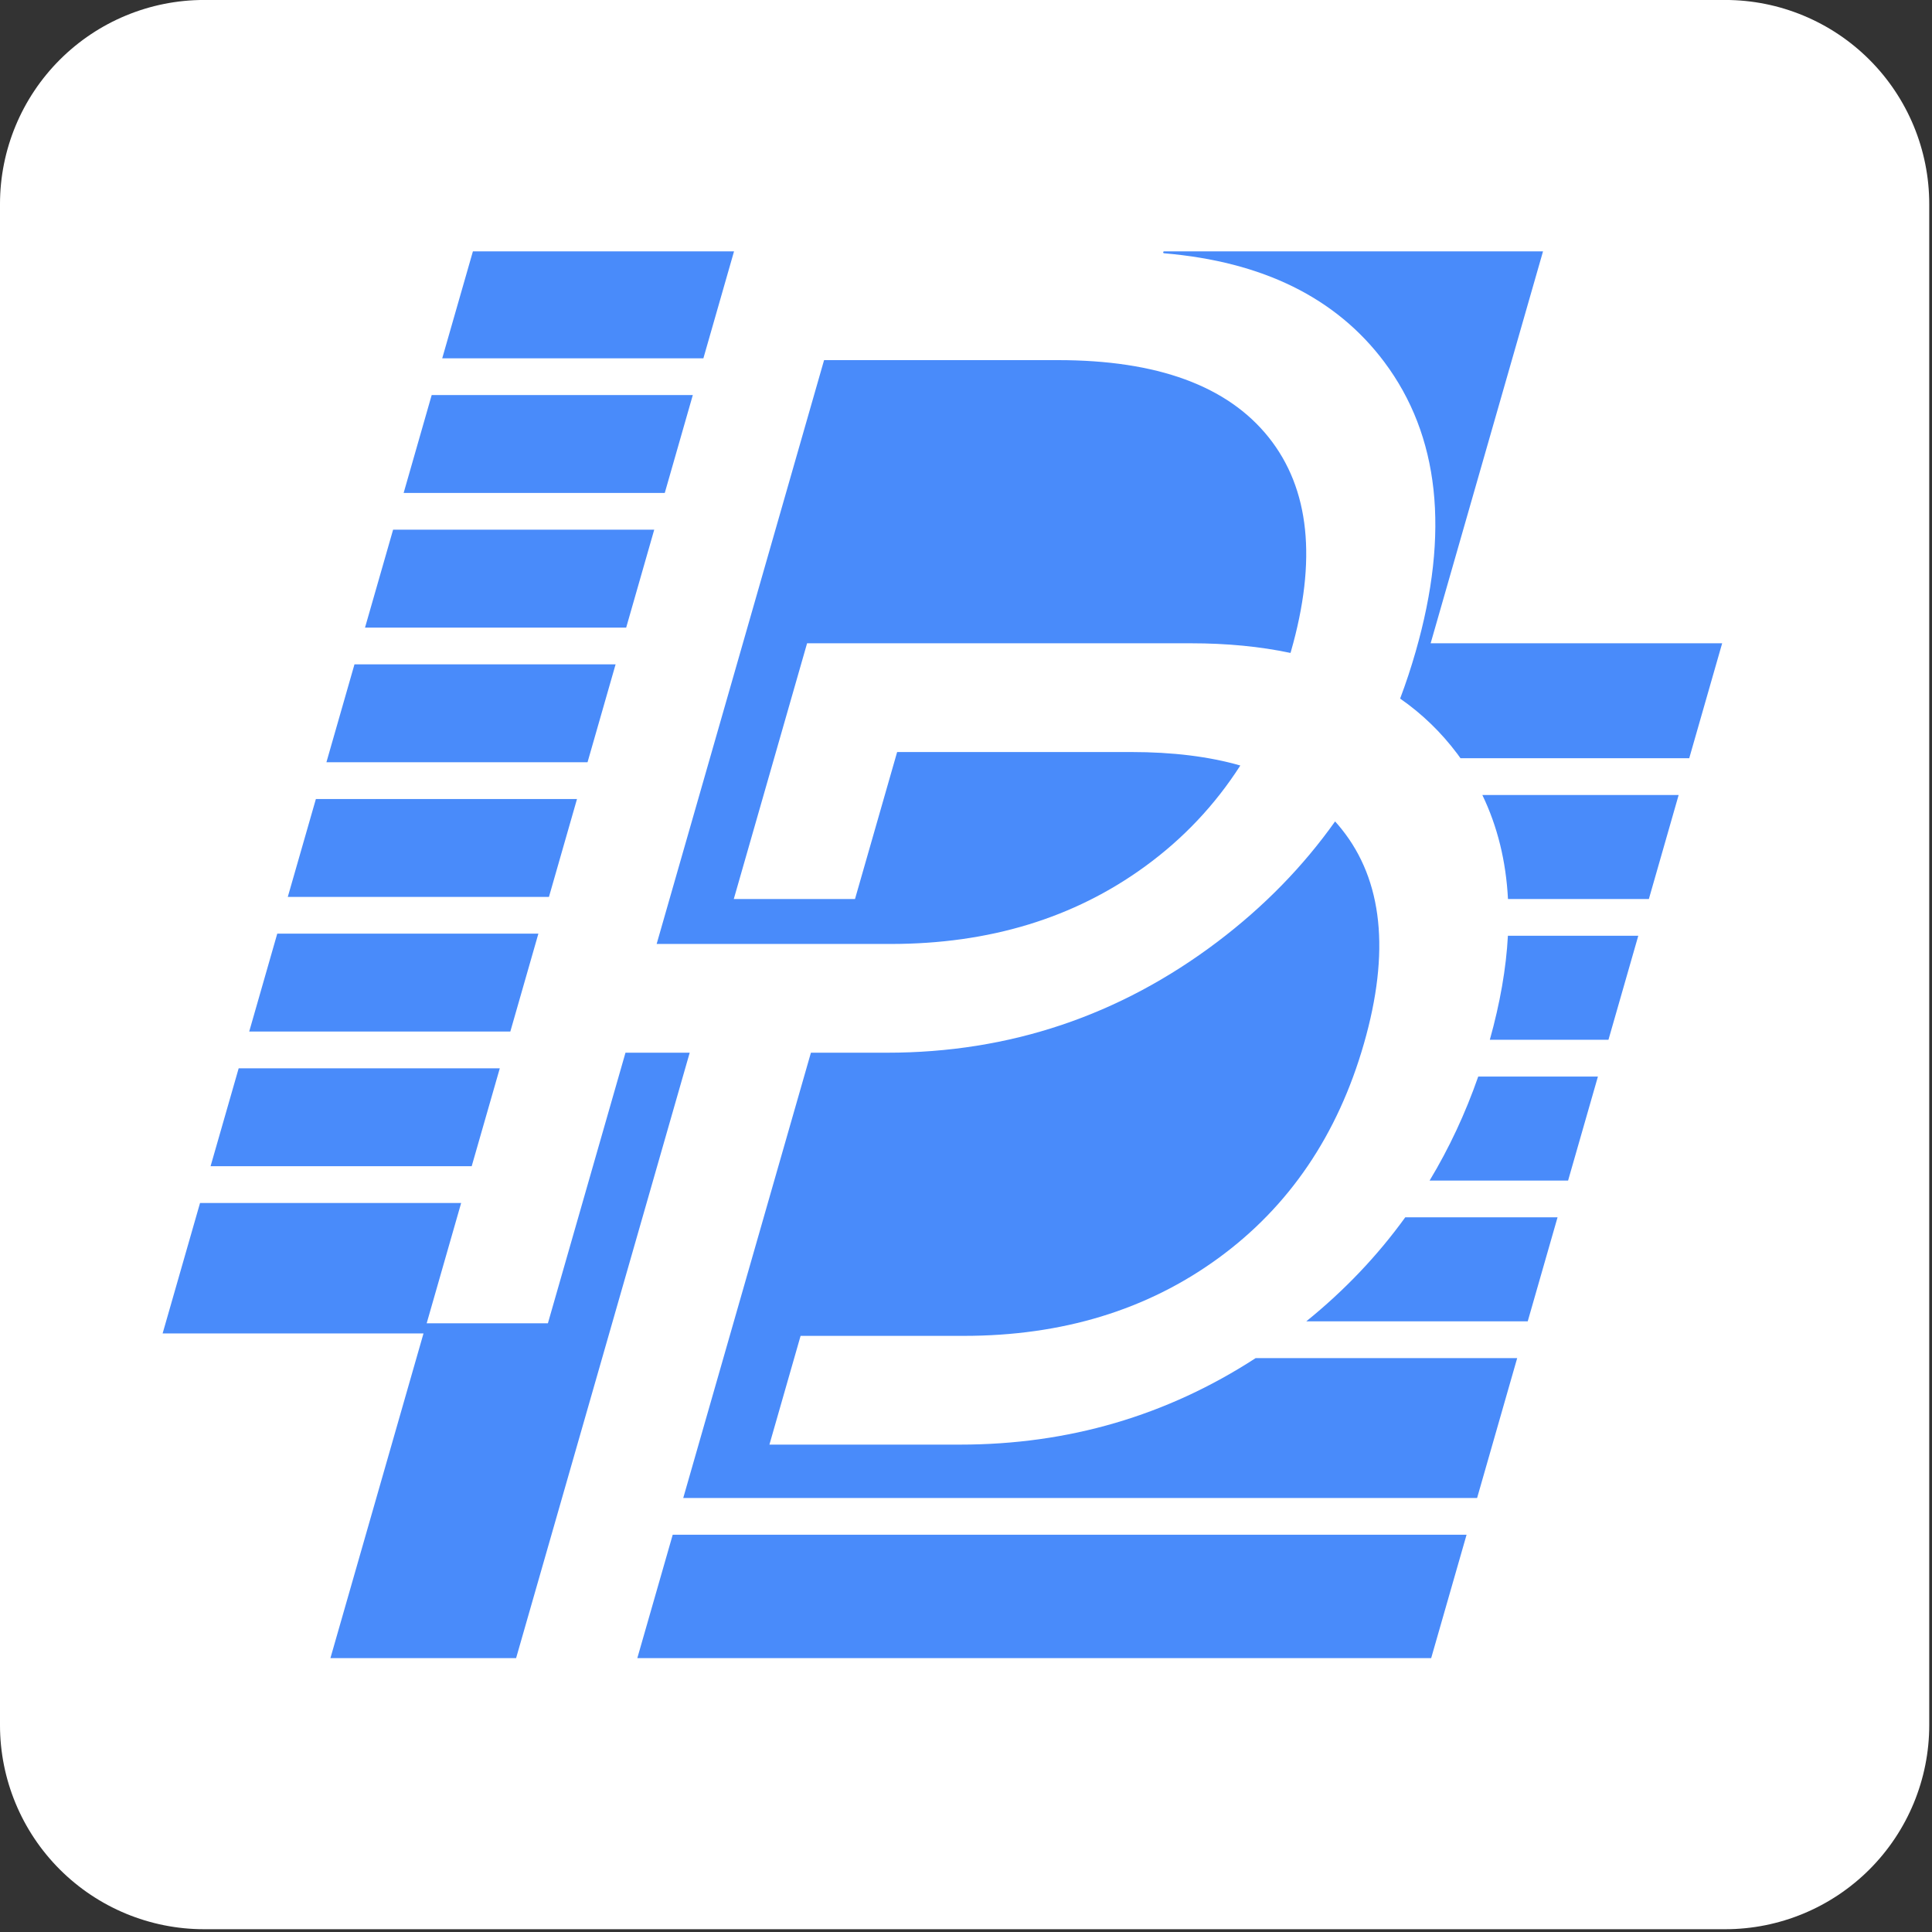
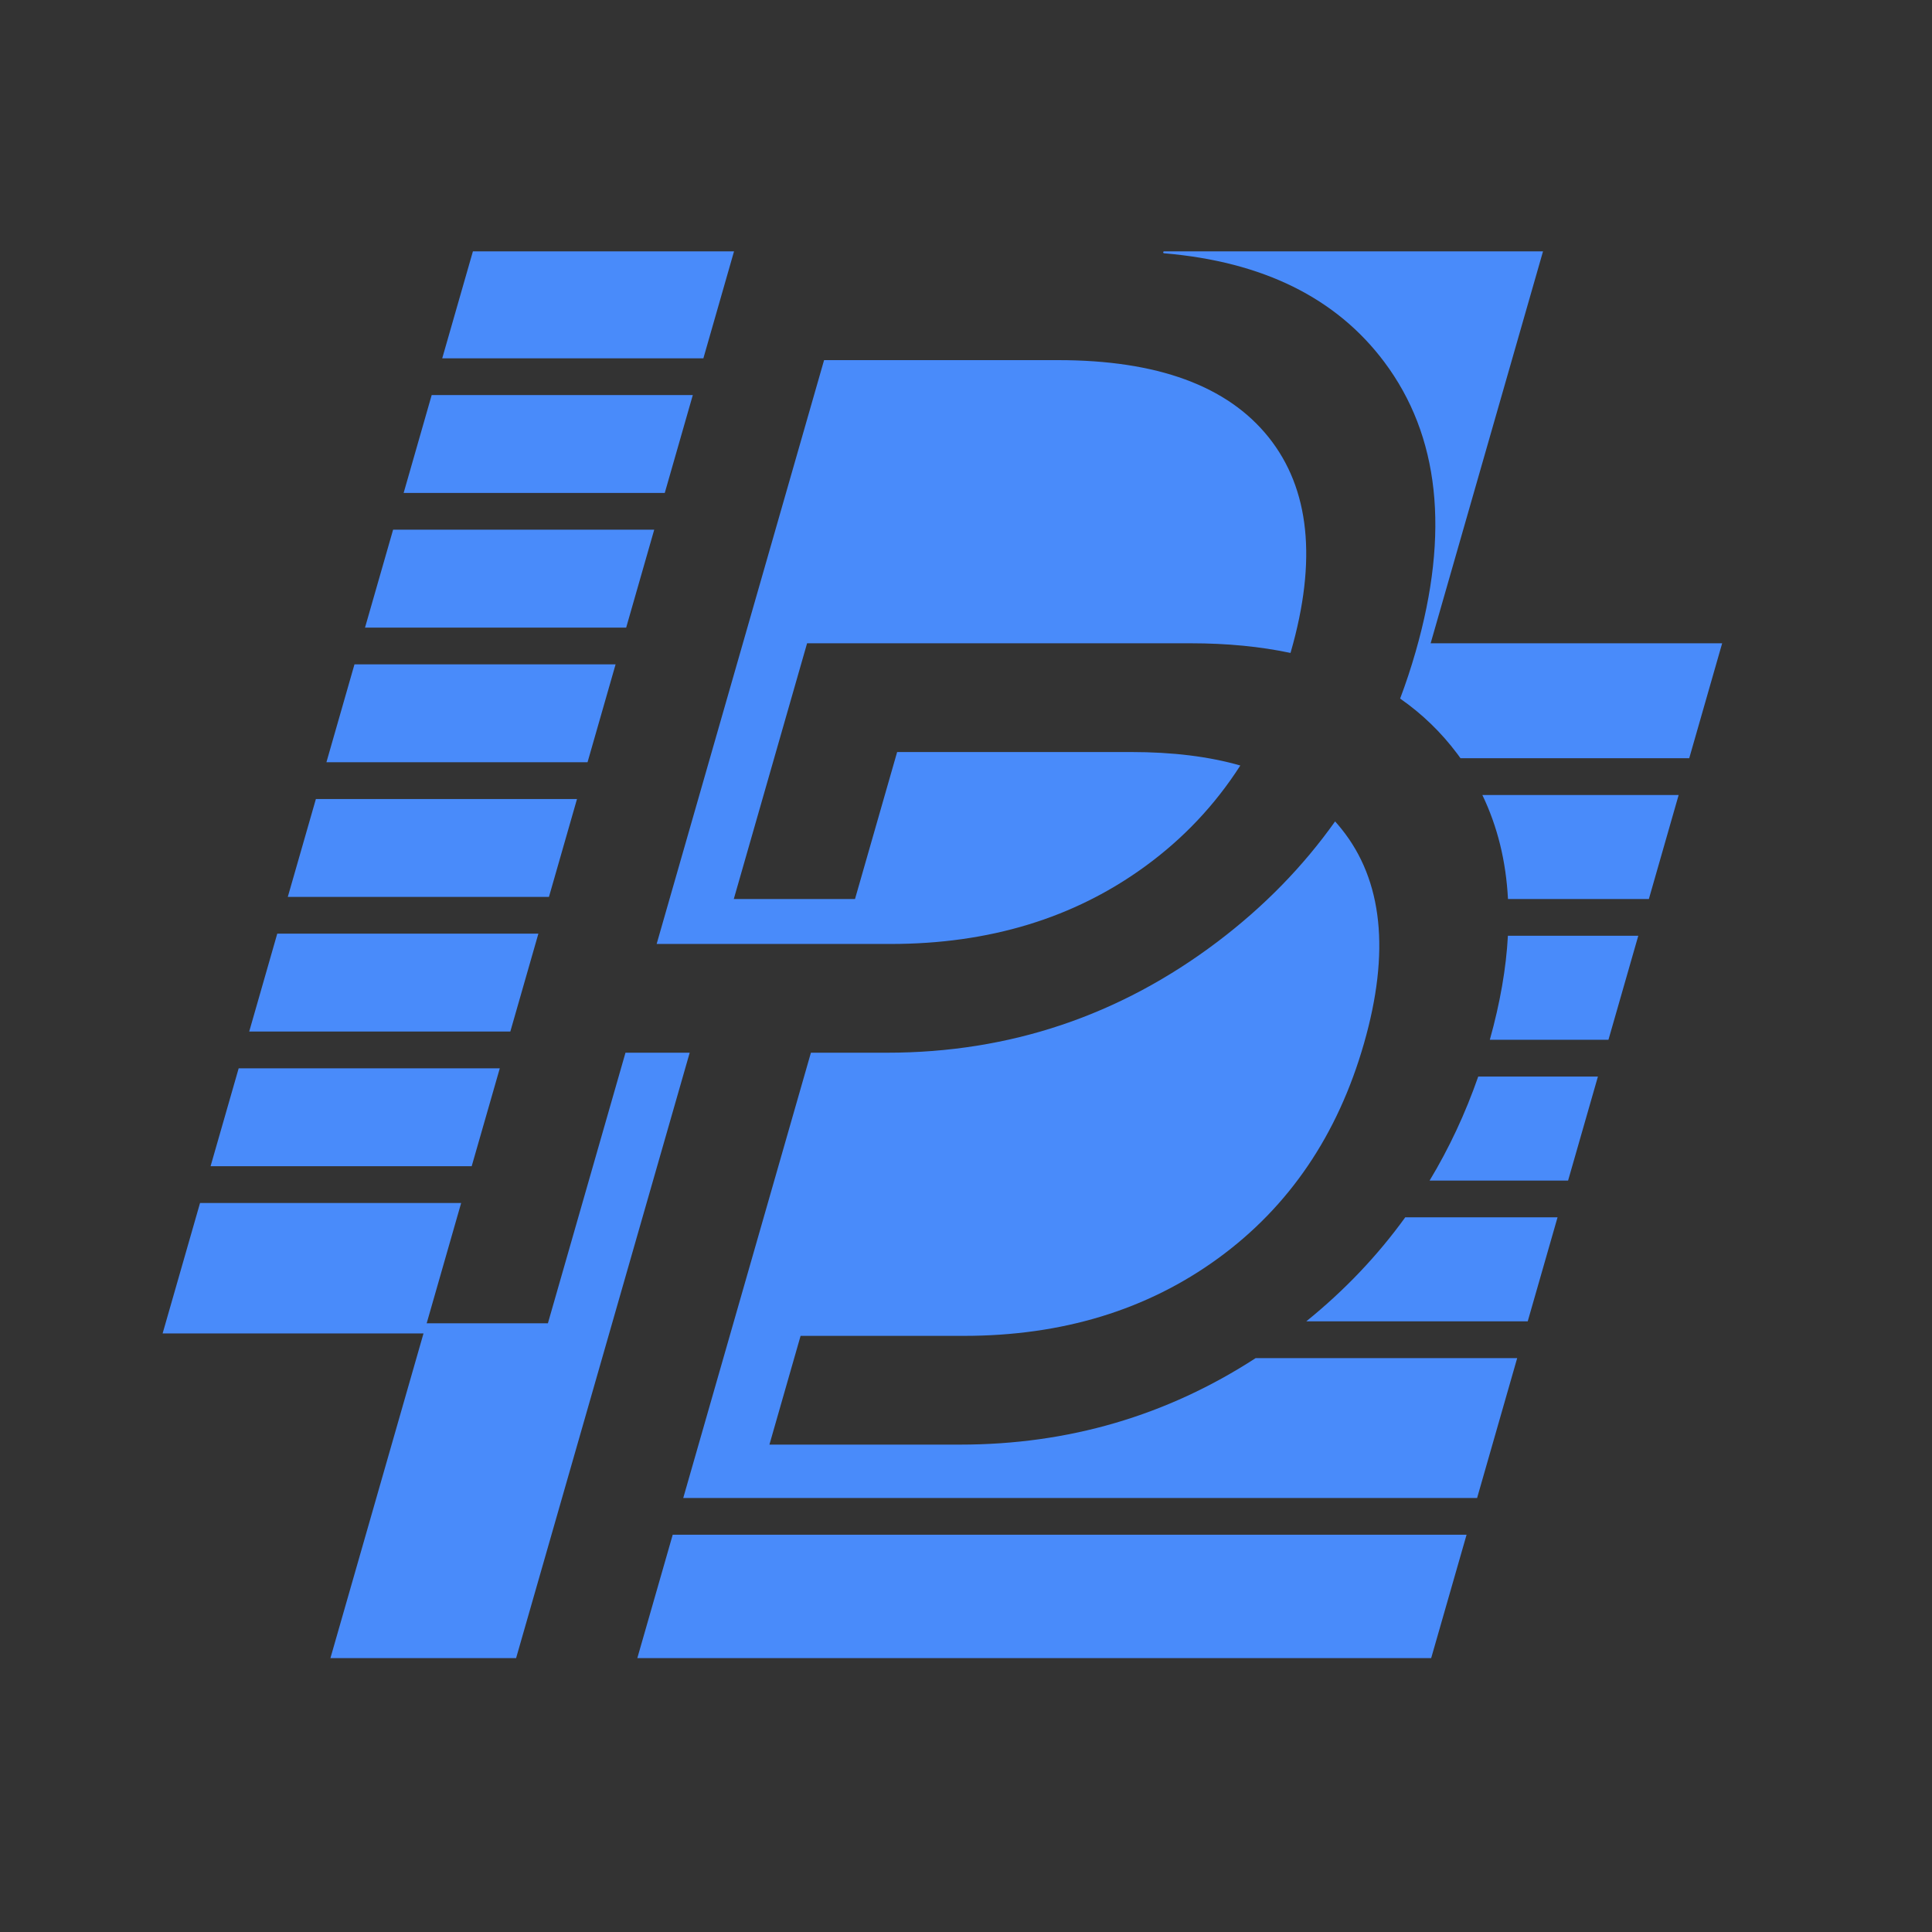
<svg xmlns="http://www.w3.org/2000/svg" width="100%" height="100%" viewBox="0 0 224 224" version="1.1" xml:space="preserve" style="fill-rule:evenodd;clip-rule:evenodd;stroke-linejoin:round;stroke-miterlimit:2;">
  <rect x="0" y="0" width="224" height="224" fill="#333333" stroke="none" />
  <g transform="matrix(1,0,0,1,-5740.3,-361.073)">
    <g transform="matrix(0.96,0,0,0.96,-2219.06,-3072.85)">
-       <path d="M8524,3601.64C8524,3595.11 8521.4,3588.84 8516.78,3584.22C8512.16,3579.6 8505.89,3577 8499.36,3577C8454.59,3577 8360.41,3577 8315.64,3577C8309.11,3577 8302.84,3579.6 8298.22,3584.22C8293.6,3588.84 8291,3595.11 8291,3601.64L8291,3785.36C8291,3791.89 8293.6,3798.16 8298.22,3802.78C8302.84,3807.4 8309.11,3810 8315.64,3810L8499.36,3810C8505.89,3810 8512.16,3807.4 8516.78,3802.78C8521.4,3798.16 8524,3791.89 8524,3785.36L8524,3601.64Z" style="fill:white;" />
-     </g>
+       </g>
    <g transform="matrix(0.468,0,0,0.468,3297.39,-657.713)">
      <path d="M5334.14,2474.92L5325.6,2504.72L5355.63,2504.72L5374.85,2437.69L5390.76,2437.69L5347.75,2587.68L5301.75,2587.68L5324.81,2507.24L5260.18,2507.24L5269.45,2474.92L5334.14,2474.92ZM5583.22,2557.11L5574.45,2587.68L5377.78,2587.68L5386.55,2557.11L5583.22,2557.11ZM5389.16,2548L5420.79,2437.69L5439.66,2437.69C5469.98,2437.69 5497.27,2428.53 5521.52,2410.2C5532.99,2401.52 5542.7,2391.59 5550.65,2380.39C5551.21,2381.01 5551.75,2381.65 5552.27,2382.3C5562.46,2395.03 5564.3,2412.74 5557.8,2435.41C5551.3,2458.08 5539.26,2475.82 5521.67,2488.63C5504.09,2501.43 5483.08,2507.84 5458.64,2507.84L5418.23,2507.84L5410.51,2534.78L5457.76,2534.78C5484.53,2534.78 5508.94,2527.64 5530.97,2513.35L5595.76,2513.35L5585.83,2548L5389.16,2548ZM5568.03,2478.47L5605.76,2478.47L5598.37,2504.24L5543.51,2504.24C5552.98,2496.58 5561.15,2487.99 5568.03,2478.47ZM5586.11,2443.6L5615.76,2443.6L5608.37,2469.37L5574.06,2469.37C5578.89,2461.36 5582.91,2452.77 5586.11,2443.6ZM5336.75,2465.81L5272.06,2465.81L5279.02,2441.56L5343.71,2441.56L5336.75,2465.81ZM5593.46,2408.72L5625.76,2408.72L5618.37,2434.49L5588.98,2434.49C5591.53,2425.36 5593.03,2416.77 5593.46,2408.72ZM5346.32,2432.45L5281.63,2432.45L5288.58,2408.2L5353.27,2408.2L5346.32,2432.45ZM5401.68,2399.62L5419.84,2336.26L5514.9,2336.26C5523.86,2336.26 5532.1,2337.06 5539.6,2338.65L5539.7,2338.32C5546.2,2315.65 5544.36,2297.95 5534.17,2285.21C5523.98,2272.48 5506.6,2266.11 5482.01,2266.11L5424.05,2266.11L5382.57,2410.75L5440.54,2410.75C5464.98,2410.75 5485.99,2404.35 5503.57,2391.54C5513.05,2384.64 5520.91,2376.3 5527.17,2366.54C5519.41,2364.31 5510.39,2363.2 5500.11,2363.2L5442.15,2363.2L5431.71,2399.62L5401.68,2399.62ZM5587.13,2373.85L5635.76,2373.85L5628.38,2399.62L5593.48,2399.62C5592.99,2390.2 5590.87,2381.61 5587.13,2373.85ZM5355.89,2399.09L5291.19,2399.09L5298.15,2374.84L5362.84,2374.84L5355.89,2399.09ZM5365.45,2365.73L5300.76,2365.73L5307.71,2341.48L5372.4,2341.48L5365.45,2365.73ZM5581.72,2364.74C5581.46,2364.37 5581.19,2364.01 5580.92,2363.64C5576.91,2358.3 5572.19,2353.73 5566.76,2349.96C5568.19,2346.18 5569.47,2342.3 5570.61,2338.32C5579.1,2308.73 5576.5,2284.81 5562.82,2266.55C5550.92,2250.68 5532.74,2241.71 5508.28,2239.64C5508.15,2239.63 5508.05,2239.53 5508.06,2239.4C5508.06,2239.27 5508.16,2239.17 5508.29,2239.17C5535.61,2239.17 5602.16,2239.17 5602.16,2239.17L5574.32,2336.26L5646.54,2336.26L5638.38,2364.74L5581.72,2364.74ZM5375.02,2332.38L5310.32,2332.38L5317.28,2308.12L5381.97,2308.12L5375.02,2332.38ZM5384.58,2299.02L5319.89,2299.02L5326.84,2274.76L5391.53,2274.76L5384.58,2299.02ZM5394.15,2265.66L5329.45,2265.66L5337.05,2239.17L5401.74,2239.17L5394.15,2265.66Z" style="fill:rgb(73,139,250);" />
    </g>
  </g>
</svg>